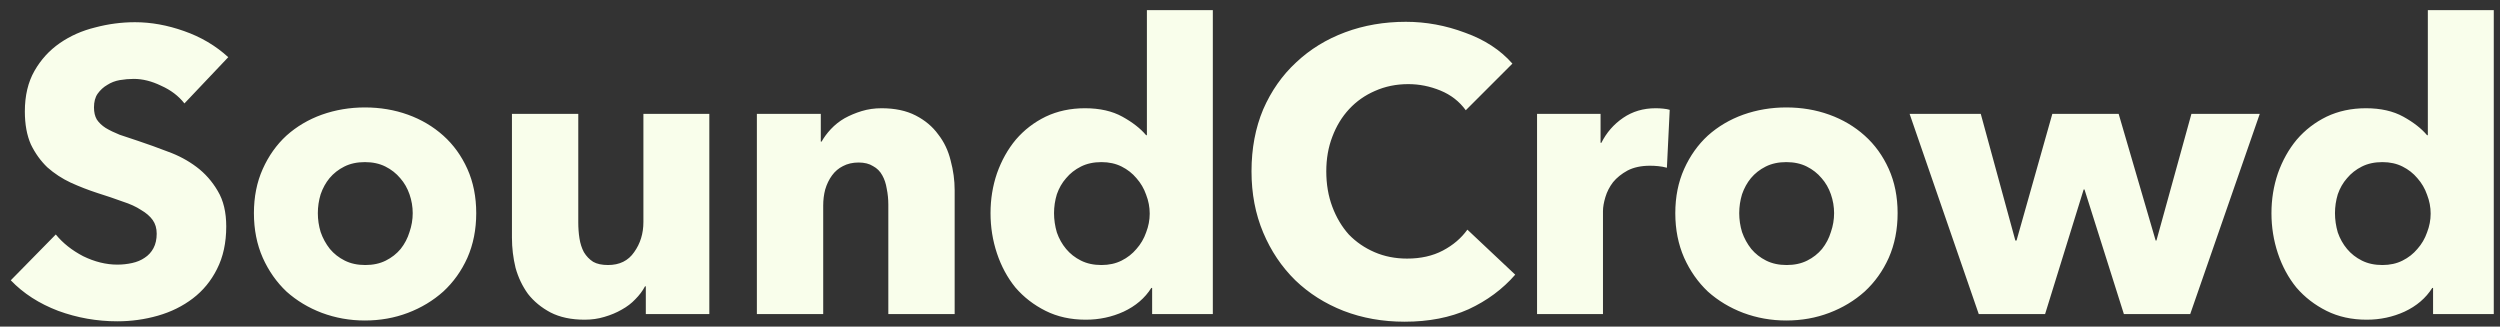
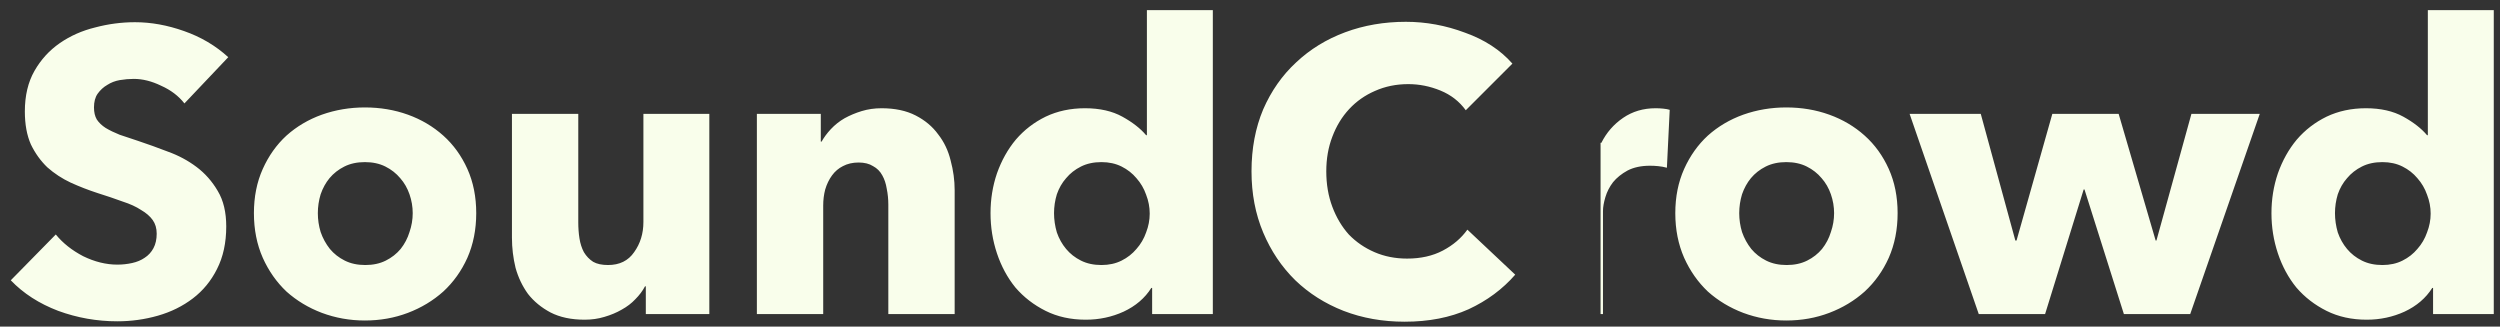
<svg xmlns="http://www.w3.org/2000/svg" width="199" height="26" viewBox="0 0 199 26" fill="none">
  <rect x="0" y="0" width="199" height="26" fill="#333333" stroke="none" />
-   <path d="M14.681 8.232C14.212 7.635 13.594 7.165 12.825 6.824C12.079 6.461 11.354 6.28 10.649 6.28C10.287 6.28 9.914 6.312 9.53 6.376C9.167 6.44 8.836 6.568 8.537 6.76C8.239 6.931 7.983 7.165 7.769 7.464C7.577 7.741 7.481 8.104 7.481 8.552C7.481 8.936 7.556 9.256 7.705 9.512C7.876 9.768 8.111 9.992 8.409 10.184C8.729 10.376 9.103 10.557 9.53 10.728C9.956 10.877 10.436 11.037 10.97 11.208C11.738 11.464 12.537 11.752 13.37 12.072C14.201 12.371 14.959 12.776 15.642 13.288C16.324 13.8 16.89 14.44 17.337 15.208C17.785 15.955 18.009 16.893 18.009 18.024C18.009 19.325 17.764 20.456 17.273 21.416C16.804 22.355 16.164 23.133 15.354 23.752C14.543 24.371 13.615 24.829 12.569 25.128C11.524 25.427 10.447 25.576 9.338 25.576C7.716 25.576 6.148 25.299 4.633 24.744C3.119 24.168 1.86 23.357 0.858 22.312L4.441 18.664C4.996 19.347 5.721 19.923 6.617 20.392C7.535 20.84 8.441 21.064 9.338 21.064C9.743 21.064 10.137 21.021 10.521 20.936C10.905 20.851 11.236 20.712 11.514 20.52C11.812 20.328 12.047 20.072 12.217 19.752C12.388 19.432 12.473 19.048 12.473 18.6C12.473 18.173 12.367 17.811 12.153 17.512C11.94 17.213 11.631 16.947 11.226 16.712C10.841 16.456 10.351 16.232 9.754 16.04C9.178 15.827 8.516 15.603 7.769 15.368C7.044 15.133 6.33 14.856 5.625 14.536C4.943 14.216 4.324 13.811 3.769 13.32C3.236 12.808 2.799 12.2 2.458 11.496C2.138 10.771 1.978 9.896 1.978 8.872C1.978 7.613 2.233 6.536 2.745 5.64C3.257 4.744 3.929 4.008 4.761 3.432C5.593 2.856 6.532 2.44 7.577 2.184C8.623 1.907 9.679 1.768 10.745 1.768C12.025 1.768 13.327 2.003 14.649 2.472C15.993 2.941 17.167 3.635 18.169 4.552L14.681 8.232ZM37.908 16.968C37.908 18.269 37.673 19.453 37.204 20.52C36.734 21.565 36.094 22.461 35.284 23.208C34.473 23.933 33.534 24.499 32.468 24.904C31.401 25.309 30.26 25.512 29.044 25.512C27.849 25.512 26.708 25.309 25.62 24.904C24.553 24.499 23.614 23.933 22.804 23.208C22.014 22.461 21.385 21.565 20.916 20.52C20.446 19.453 20.212 18.269 20.212 16.968C20.212 15.667 20.446 14.493 20.916 13.448C21.385 12.403 22.014 11.517 22.804 10.792C23.614 10.067 24.553 9.512 25.62 9.128C26.708 8.744 27.849 8.552 29.044 8.552C30.26 8.552 31.401 8.744 32.468 9.128C33.534 9.512 34.473 10.067 35.284 10.792C36.094 11.517 36.734 12.403 37.204 13.448C37.673 14.493 37.908 15.667 37.908 16.968ZM32.852 16.968C32.852 16.456 32.766 15.955 32.596 15.464C32.425 14.973 32.18 14.547 31.86 14.184C31.54 13.8 31.145 13.491 30.676 13.256C30.206 13.021 29.662 12.904 29.044 12.904C28.425 12.904 27.881 13.021 27.412 13.256C26.942 13.491 26.548 13.8 26.228 14.184C25.929 14.547 25.694 14.973 25.524 15.464C25.374 15.955 25.3 16.456 25.3 16.968C25.3 17.48 25.374 17.981 25.524 18.472C25.694 18.963 25.94 19.411 26.26 19.816C26.58 20.2 26.974 20.509 27.444 20.744C27.913 20.979 28.457 21.096 29.076 21.096C29.694 21.096 30.238 20.979 30.708 20.744C31.177 20.509 31.572 20.2 31.892 19.816C32.212 19.411 32.446 18.963 32.596 18.472C32.766 17.981 32.852 17.48 32.852 16.968ZM51.407 25V22.792H51.343C51.151 23.155 50.895 23.496 50.575 23.816C50.276 24.136 49.913 24.413 49.486 24.648C49.081 24.883 48.623 25.075 48.111 25.224C47.62 25.373 47.097 25.448 46.542 25.448C45.476 25.448 44.569 25.256 43.822 24.872C43.097 24.488 42.5 23.997 42.031 23.4C41.583 22.781 41.252 22.088 41.038 21.32C40.846 20.531 40.751 19.731 40.751 18.92V9.064H46.031V17.704C46.031 18.152 46.062 18.579 46.127 18.984C46.191 19.389 46.308 19.752 46.478 20.072C46.67 20.392 46.916 20.648 47.215 20.84C47.513 21.011 47.908 21.096 48.398 21.096C49.316 21.096 50.009 20.755 50.478 20.072C50.969 19.389 51.215 18.589 51.215 17.672V9.064H56.462V25H51.407ZM70.711 25V16.296C70.711 15.848 70.668 15.421 70.583 15.016C70.519 14.611 70.401 14.259 70.231 13.96C70.06 13.64 69.815 13.395 69.495 13.224C69.196 13.032 68.812 12.936 68.343 12.936C67.873 12.936 67.457 13.032 67.095 13.224C66.753 13.395 66.465 13.64 66.231 13.96C65.996 14.28 65.815 14.653 65.687 15.08C65.58 15.485 65.527 15.912 65.527 16.36V25H60.247V9.064H65.335V11.272H65.399C65.591 10.931 65.836 10.6 66.135 10.28C66.455 9.939 66.817 9.651 67.223 9.416C67.649 9.181 68.108 8.989 68.599 8.84C69.089 8.691 69.612 8.616 70.167 8.616C71.233 8.616 72.14 8.808 72.887 9.192C73.633 9.576 74.231 10.077 74.679 10.696C75.148 11.293 75.479 11.987 75.671 12.776C75.884 13.565 75.991 14.355 75.991 15.144V25H70.711ZM91.71 25V22.92H91.645C91.133 23.731 90.397 24.36 89.438 24.808C88.499 25.235 87.496 25.448 86.43 25.448C85.235 25.448 84.168 25.213 83.23 24.744C82.291 24.275 81.491 23.656 80.829 22.888C80.189 22.099 79.699 21.192 79.358 20.168C79.016 19.144 78.846 18.077 78.846 16.968C78.846 15.859 79.016 14.803 79.358 13.8C79.72 12.776 80.222 11.88 80.862 11.112C81.523 10.344 82.312 9.736 83.23 9.288C84.168 8.84 85.213 8.616 86.365 8.616C87.539 8.616 88.531 8.84 89.341 9.288C90.152 9.736 90.781 10.227 91.23 10.76H91.293V0.808H96.541V25H91.71ZM91.517 17C91.517 16.488 91.421 15.987 91.23 15.496C91.059 15.005 90.803 14.568 90.462 14.184C90.141 13.8 89.747 13.491 89.278 13.256C88.808 13.021 88.275 12.904 87.677 12.904C87.059 12.904 86.515 13.021 86.046 13.256C85.576 13.491 85.181 13.8 84.862 14.184C84.541 14.547 84.296 14.973 84.126 15.464C83.976 15.955 83.901 16.456 83.901 16.968C83.901 17.48 83.976 17.992 84.126 18.504C84.296 18.995 84.541 19.432 84.862 19.816C85.181 20.2 85.576 20.509 86.046 20.744C86.515 20.979 87.059 21.096 87.677 21.096C88.275 21.096 88.808 20.979 89.278 20.744C89.747 20.509 90.141 20.2 90.462 19.816C90.803 19.432 91.059 18.995 91.23 18.504C91.421 18.013 91.517 17.512 91.517 17ZM120.612 21.864C119.609 23.016 118.372 23.933 116.9 24.616C115.428 25.277 113.732 25.608 111.812 25.608C110.063 25.608 108.441 25.32 106.948 24.744C105.476 24.168 104.196 23.357 103.108 22.312C102.02 21.245 101.167 19.976 100.548 18.504C99.929 17.032 99.62 15.411 99.62 13.64C99.62 11.827 99.929 10.184 100.548 8.712C101.188 7.24 102.063 5.992 103.172 4.968C104.281 3.923 105.583 3.123 107.076 2.568C108.569 2.013 110.18 1.736 111.908 1.736C113.508 1.736 115.076 2.024 116.612 2.6C118.169 3.155 119.428 3.976 120.388 5.064L116.676 8.776C116.164 8.072 115.492 7.549 114.66 7.208C113.828 6.867 112.975 6.696 112.1 6.696C111.14 6.696 110.255 6.877 109.444 7.24C108.655 7.581 107.972 8.061 107.396 8.68C106.82 9.299 106.372 10.035 106.052 10.888C105.732 11.72 105.572 12.637 105.572 13.64C105.572 14.664 105.732 15.603 106.052 16.456C106.372 17.309 106.809 18.045 107.364 18.664C107.94 19.261 108.623 19.731 109.412 20.072C110.201 20.413 111.065 20.584 112.004 20.584C113.092 20.584 114.041 20.371 114.852 19.944C115.663 19.517 116.313 18.963 116.804 18.28L120.612 21.864ZM132.685 13.352C132.451 13.288 132.216 13.245 131.981 13.224C131.768 13.203 131.555 13.192 131.341 13.192C130.637 13.192 130.04 13.32 129.549 13.576C129.08 13.832 128.696 14.141 128.397 14.504C128.12 14.867 127.917 15.261 127.789 15.688C127.661 16.115 127.597 16.488 127.597 16.808V25H122.349V9.064H127.405V11.368H127.469C127.875 10.557 128.451 9.896 129.197 9.384C129.944 8.872 130.808 8.616 131.789 8.616C132.003 8.616 132.205 8.627 132.397 8.648C132.611 8.669 132.781 8.701 132.909 8.744L132.685 13.352ZM151.05 16.968C151.05 18.269 150.816 19.453 150.346 20.52C149.877 21.565 149.237 22.461 148.426 23.208C147.616 23.933 146.677 24.499 145.61 24.904C144.544 25.309 143.402 25.512 142.186 25.512C140.992 25.512 139.85 25.309 138.762 24.904C137.696 24.499 136.757 23.933 135.946 23.208C135.157 22.461 134.528 21.565 134.058 20.52C133.589 19.453 133.354 18.269 133.354 16.968C133.354 15.667 133.589 14.493 134.058 13.448C134.528 12.403 135.157 11.517 135.946 10.792C136.757 10.067 137.696 9.512 138.762 9.128C139.85 8.744 140.992 8.552 142.186 8.552C143.402 8.552 144.544 8.744 145.61 9.128C146.677 9.512 147.616 10.067 148.426 10.792C149.237 11.517 149.877 12.403 150.346 13.448C150.816 14.493 151.05 15.667 151.05 16.968ZM145.994 16.968C145.994 16.456 145.909 15.955 145.738 15.464C145.568 14.973 145.322 14.547 145.002 14.184C144.682 13.8 144.288 13.491 143.818 13.256C143.349 13.021 142.805 12.904 142.186 12.904C141.568 12.904 141.024 13.021 140.554 13.256C140.085 13.491 139.69 13.8 139.37 14.184C139.072 14.547 138.837 14.973 138.666 15.464C138.517 15.955 138.442 16.456 138.442 16.968C138.442 17.48 138.517 17.981 138.666 18.472C138.837 18.963 139.082 19.411 139.402 19.816C139.722 20.2 140.117 20.509 140.586 20.744C141.056 20.979 141.6 21.096 142.218 21.096C142.837 21.096 143.381 20.979 143.85 20.744C144.32 20.509 144.714 20.2 145.034 19.816C145.354 19.411 145.589 18.963 145.738 18.472C145.909 17.981 145.994 17.48 145.994 16.968ZM174.341 25H169.061L165.925 15.08H165.861L162.789 25H157.509L152.005 9.064H157.669L160.421 19.144H160.517L163.365 9.064H168.645L171.589 19.144H171.653L174.437 9.064H179.877L174.341 25ZM193.672 25V22.92H193.608C193.096 23.731 192.36 24.36 191.4 24.808C190.461 25.235 189.459 25.448 188.392 25.448C187.197 25.448 186.131 25.213 185.192 24.744C184.253 24.275 183.453 23.656 182.792 22.888C182.152 22.099 181.661 21.192 181.32 20.168C180.979 19.144 180.808 18.077 180.808 16.968C180.808 15.859 180.979 14.803 181.32 13.8C181.683 12.776 182.184 11.88 182.824 11.112C183.485 10.344 184.275 9.736 185.192 9.288C186.131 8.84 187.176 8.616 188.328 8.616C189.501 8.616 190.493 8.84 191.304 9.288C192.115 9.736 192.744 10.227 193.192 10.76H193.256V0.808H198.504V25H193.672ZM193.48 17C193.48 16.488 193.384 15.987 193.192 15.496C193.021 15.005 192.765 14.568 192.424 14.184C192.104 13.8 191.709 13.491 191.24 13.256C190.771 13.021 190.237 12.904 189.64 12.904C189.021 12.904 188.477 13.021 188.008 13.256C187.539 13.491 187.144 13.8 186.824 14.184C186.504 14.547 186.259 14.973 186.088 15.464C185.939 15.955 185.864 16.456 185.864 16.968C185.864 17.48 185.939 17.992 186.088 18.504C186.259 18.995 186.504 19.432 186.824 19.816C187.144 20.2 187.539 20.509 188.008 20.744C188.477 20.979 189.021 21.096 189.64 21.096C190.237 21.096 190.771 20.979 191.24 20.744C191.709 20.509 192.104 20.2 192.424 19.816C192.765 19.432 193.021 18.995 193.192 18.504C193.384 18.013 193.48 17.512 193.48 17Z" fill="#F9FEEB" />
+   <path d="M14.681 8.232C14.212 7.635 13.594 7.165 12.825 6.824C12.079 6.461 11.354 6.28 10.649 6.28C10.287 6.28 9.914 6.312 9.53 6.376C9.167 6.44 8.836 6.568 8.537 6.76C8.239 6.931 7.983 7.165 7.769 7.464C7.577 7.741 7.481 8.104 7.481 8.552C7.481 8.936 7.556 9.256 7.705 9.512C7.876 9.768 8.111 9.992 8.409 10.184C8.729 10.376 9.103 10.557 9.53 10.728C9.956 10.877 10.436 11.037 10.97 11.208C11.738 11.464 12.537 11.752 13.37 12.072C14.201 12.371 14.959 12.776 15.642 13.288C16.324 13.8 16.89 14.44 17.337 15.208C17.785 15.955 18.009 16.893 18.009 18.024C18.009 19.325 17.764 20.456 17.273 21.416C16.804 22.355 16.164 23.133 15.354 23.752C14.543 24.371 13.615 24.829 12.569 25.128C11.524 25.427 10.447 25.576 9.338 25.576C7.716 25.576 6.148 25.299 4.633 24.744C3.119 24.168 1.86 23.357 0.858 22.312L4.441 18.664C4.996 19.347 5.721 19.923 6.617 20.392C7.535 20.84 8.441 21.064 9.338 21.064C9.743 21.064 10.137 21.021 10.521 20.936C10.905 20.851 11.236 20.712 11.514 20.52C11.812 20.328 12.047 20.072 12.217 19.752C12.388 19.432 12.473 19.048 12.473 18.6C12.473 18.173 12.367 17.811 12.153 17.512C11.94 17.213 11.631 16.947 11.226 16.712C10.841 16.456 10.351 16.232 9.754 16.04C9.178 15.827 8.516 15.603 7.769 15.368C7.044 15.133 6.33 14.856 5.625 14.536C4.943 14.216 4.324 13.811 3.769 13.32C3.236 12.808 2.799 12.2 2.458 11.496C2.138 10.771 1.978 9.896 1.978 8.872C1.978 7.613 2.233 6.536 2.745 5.64C3.257 4.744 3.929 4.008 4.761 3.432C5.593 2.856 6.532 2.44 7.577 2.184C8.623 1.907 9.679 1.768 10.745 1.768C12.025 1.768 13.327 2.003 14.649 2.472C15.993 2.941 17.167 3.635 18.169 4.552L14.681 8.232ZM37.908 16.968C37.908 18.269 37.673 19.453 37.204 20.52C36.734 21.565 36.094 22.461 35.284 23.208C34.473 23.933 33.534 24.499 32.468 24.904C31.401 25.309 30.26 25.512 29.044 25.512C27.849 25.512 26.708 25.309 25.62 24.904C24.553 24.499 23.614 23.933 22.804 23.208C22.014 22.461 21.385 21.565 20.916 20.52C20.446 19.453 20.212 18.269 20.212 16.968C20.212 15.667 20.446 14.493 20.916 13.448C21.385 12.403 22.014 11.517 22.804 10.792C23.614 10.067 24.553 9.512 25.62 9.128C26.708 8.744 27.849 8.552 29.044 8.552C30.26 8.552 31.401 8.744 32.468 9.128C33.534 9.512 34.473 10.067 35.284 10.792C36.094 11.517 36.734 12.403 37.204 13.448C37.673 14.493 37.908 15.667 37.908 16.968ZM32.852 16.968C32.852 16.456 32.766 15.955 32.596 15.464C32.425 14.973 32.18 14.547 31.86 14.184C31.54 13.8 31.145 13.491 30.676 13.256C30.206 13.021 29.662 12.904 29.044 12.904C28.425 12.904 27.881 13.021 27.412 13.256C26.942 13.491 26.548 13.8 26.228 14.184C25.929 14.547 25.694 14.973 25.524 15.464C25.374 15.955 25.3 16.456 25.3 16.968C25.3 17.48 25.374 17.981 25.524 18.472C25.694 18.963 25.94 19.411 26.26 19.816C26.58 20.2 26.974 20.509 27.444 20.744C27.913 20.979 28.457 21.096 29.076 21.096C29.694 21.096 30.238 20.979 30.708 20.744C31.177 20.509 31.572 20.2 31.892 19.816C32.212 19.411 32.446 18.963 32.596 18.472C32.766 17.981 32.852 17.48 32.852 16.968ZM51.407 25V22.792H51.343C51.151 23.155 50.895 23.496 50.575 23.816C50.276 24.136 49.913 24.413 49.486 24.648C49.081 24.883 48.623 25.075 48.111 25.224C47.62 25.373 47.097 25.448 46.542 25.448C45.476 25.448 44.569 25.256 43.822 24.872C43.097 24.488 42.5 23.997 42.031 23.4C41.583 22.781 41.252 22.088 41.038 21.32C40.846 20.531 40.751 19.731 40.751 18.92V9.064H46.031V17.704C46.031 18.152 46.062 18.579 46.127 18.984C46.191 19.389 46.308 19.752 46.478 20.072C46.67 20.392 46.916 20.648 47.215 20.84C47.513 21.011 47.908 21.096 48.398 21.096C49.316 21.096 50.009 20.755 50.478 20.072C50.969 19.389 51.215 18.589 51.215 17.672V9.064H56.462V25H51.407ZM70.711 25V16.296C70.711 15.848 70.668 15.421 70.583 15.016C70.519 14.611 70.401 14.259 70.231 13.96C70.06 13.64 69.815 13.395 69.495 13.224C69.196 13.032 68.812 12.936 68.343 12.936C67.873 12.936 67.457 13.032 67.095 13.224C66.753 13.395 66.465 13.64 66.231 13.96C65.996 14.28 65.815 14.653 65.687 15.08C65.58 15.485 65.527 15.912 65.527 16.36V25H60.247V9.064H65.335V11.272H65.399C65.591 10.931 65.836 10.6 66.135 10.28C66.455 9.939 66.817 9.651 67.223 9.416C67.649 9.181 68.108 8.989 68.599 8.84C69.089 8.691 69.612 8.616 70.167 8.616C71.233 8.616 72.14 8.808 72.887 9.192C73.633 9.576 74.231 10.077 74.679 10.696C75.148 11.293 75.479 11.987 75.671 12.776C75.884 13.565 75.991 14.355 75.991 15.144V25H70.711ZM91.71 25V22.92H91.645C91.133 23.731 90.397 24.36 89.438 24.808C88.499 25.235 87.496 25.448 86.43 25.448C85.235 25.448 84.168 25.213 83.23 24.744C82.291 24.275 81.491 23.656 80.829 22.888C80.189 22.099 79.699 21.192 79.358 20.168C79.016 19.144 78.846 18.077 78.846 16.968C78.846 15.859 79.016 14.803 79.358 13.8C79.72 12.776 80.222 11.88 80.862 11.112C81.523 10.344 82.312 9.736 83.23 9.288C84.168 8.84 85.213 8.616 86.365 8.616C87.539 8.616 88.531 8.84 89.341 9.288C90.152 9.736 90.781 10.227 91.23 10.76H91.293V0.808H96.541V25H91.71ZM91.517 17C91.517 16.488 91.421 15.987 91.23 15.496C91.059 15.005 90.803 14.568 90.462 14.184C90.141 13.8 89.747 13.491 89.278 13.256C88.808 13.021 88.275 12.904 87.677 12.904C87.059 12.904 86.515 13.021 86.046 13.256C85.576 13.491 85.181 13.8 84.862 14.184C84.541 14.547 84.296 14.973 84.126 15.464C83.976 15.955 83.901 16.456 83.901 16.968C83.901 17.48 83.976 17.992 84.126 18.504C84.296 18.995 84.541 19.432 84.862 19.816C85.181 20.2 85.576 20.509 86.046 20.744C86.515 20.979 87.059 21.096 87.677 21.096C88.275 21.096 88.808 20.979 89.278 20.744C89.747 20.509 90.141 20.2 90.462 19.816C90.803 19.432 91.059 18.995 91.23 18.504C91.421 18.013 91.517 17.512 91.517 17ZM120.612 21.864C119.609 23.016 118.372 23.933 116.9 24.616C115.428 25.277 113.732 25.608 111.812 25.608C110.063 25.608 108.441 25.32 106.948 24.744C105.476 24.168 104.196 23.357 103.108 22.312C102.02 21.245 101.167 19.976 100.548 18.504C99.929 17.032 99.62 15.411 99.62 13.64C99.62 11.827 99.929 10.184 100.548 8.712C101.188 7.24 102.063 5.992 103.172 4.968C104.281 3.923 105.583 3.123 107.076 2.568C108.569 2.013 110.18 1.736 111.908 1.736C113.508 1.736 115.076 2.024 116.612 2.6C118.169 3.155 119.428 3.976 120.388 5.064L116.676 8.776C116.164 8.072 115.492 7.549 114.66 7.208C113.828 6.867 112.975 6.696 112.1 6.696C111.14 6.696 110.255 6.877 109.444 7.24C108.655 7.581 107.972 8.061 107.396 8.68C106.82 9.299 106.372 10.035 106.052 10.888C105.732 11.72 105.572 12.637 105.572 13.64C105.572 14.664 105.732 15.603 106.052 16.456C106.372 17.309 106.809 18.045 107.364 18.664C107.94 19.261 108.623 19.731 109.412 20.072C110.201 20.413 111.065 20.584 112.004 20.584C113.092 20.584 114.041 20.371 114.852 19.944C115.663 19.517 116.313 18.963 116.804 18.28L120.612 21.864ZM132.685 13.352C132.451 13.288 132.216 13.245 131.981 13.224C131.768 13.203 131.555 13.192 131.341 13.192C130.637 13.192 130.04 13.32 129.549 13.576C129.08 13.832 128.696 14.141 128.397 14.504C128.12 14.867 127.917 15.261 127.789 15.688C127.661 16.115 127.597 16.488 127.597 16.808V25H122.349H127.405V11.368H127.469C127.875 10.557 128.451 9.896 129.197 9.384C129.944 8.872 130.808 8.616 131.789 8.616C132.003 8.616 132.205 8.627 132.397 8.648C132.611 8.669 132.781 8.701 132.909 8.744L132.685 13.352ZM151.05 16.968C151.05 18.269 150.816 19.453 150.346 20.52C149.877 21.565 149.237 22.461 148.426 23.208C147.616 23.933 146.677 24.499 145.61 24.904C144.544 25.309 143.402 25.512 142.186 25.512C140.992 25.512 139.85 25.309 138.762 24.904C137.696 24.499 136.757 23.933 135.946 23.208C135.157 22.461 134.528 21.565 134.058 20.52C133.589 19.453 133.354 18.269 133.354 16.968C133.354 15.667 133.589 14.493 134.058 13.448C134.528 12.403 135.157 11.517 135.946 10.792C136.757 10.067 137.696 9.512 138.762 9.128C139.85 8.744 140.992 8.552 142.186 8.552C143.402 8.552 144.544 8.744 145.61 9.128C146.677 9.512 147.616 10.067 148.426 10.792C149.237 11.517 149.877 12.403 150.346 13.448C150.816 14.493 151.05 15.667 151.05 16.968ZM145.994 16.968C145.994 16.456 145.909 15.955 145.738 15.464C145.568 14.973 145.322 14.547 145.002 14.184C144.682 13.8 144.288 13.491 143.818 13.256C143.349 13.021 142.805 12.904 142.186 12.904C141.568 12.904 141.024 13.021 140.554 13.256C140.085 13.491 139.69 13.8 139.37 14.184C139.072 14.547 138.837 14.973 138.666 15.464C138.517 15.955 138.442 16.456 138.442 16.968C138.442 17.48 138.517 17.981 138.666 18.472C138.837 18.963 139.082 19.411 139.402 19.816C139.722 20.2 140.117 20.509 140.586 20.744C141.056 20.979 141.6 21.096 142.218 21.096C142.837 21.096 143.381 20.979 143.85 20.744C144.32 20.509 144.714 20.2 145.034 19.816C145.354 19.411 145.589 18.963 145.738 18.472C145.909 17.981 145.994 17.48 145.994 16.968ZM174.341 25H169.061L165.925 15.08H165.861L162.789 25H157.509L152.005 9.064H157.669L160.421 19.144H160.517L163.365 9.064H168.645L171.589 19.144H171.653L174.437 9.064H179.877L174.341 25ZM193.672 25V22.92H193.608C193.096 23.731 192.36 24.36 191.4 24.808C190.461 25.235 189.459 25.448 188.392 25.448C187.197 25.448 186.131 25.213 185.192 24.744C184.253 24.275 183.453 23.656 182.792 22.888C182.152 22.099 181.661 21.192 181.32 20.168C180.979 19.144 180.808 18.077 180.808 16.968C180.808 15.859 180.979 14.803 181.32 13.8C181.683 12.776 182.184 11.88 182.824 11.112C183.485 10.344 184.275 9.736 185.192 9.288C186.131 8.84 187.176 8.616 188.328 8.616C189.501 8.616 190.493 8.84 191.304 9.288C192.115 9.736 192.744 10.227 193.192 10.76H193.256V0.808H198.504V25H193.672ZM193.48 17C193.48 16.488 193.384 15.987 193.192 15.496C193.021 15.005 192.765 14.568 192.424 14.184C192.104 13.8 191.709 13.491 191.24 13.256C190.771 13.021 190.237 12.904 189.64 12.904C189.021 12.904 188.477 13.021 188.008 13.256C187.539 13.491 187.144 13.8 186.824 14.184C186.504 14.547 186.259 14.973 186.088 15.464C185.939 15.955 185.864 16.456 185.864 16.968C185.864 17.48 185.939 17.992 186.088 18.504C186.259 18.995 186.504 19.432 186.824 19.816C187.144 20.2 187.539 20.509 188.008 20.744C188.477 20.979 189.021 21.096 189.64 21.096C190.237 21.096 190.771 20.979 191.24 20.744C191.709 20.509 192.104 20.2 192.424 19.816C192.765 19.432 193.021 18.995 193.192 18.504C193.384 18.013 193.48 17.512 193.48 17Z" fill="#F9FEEB" />
</svg>